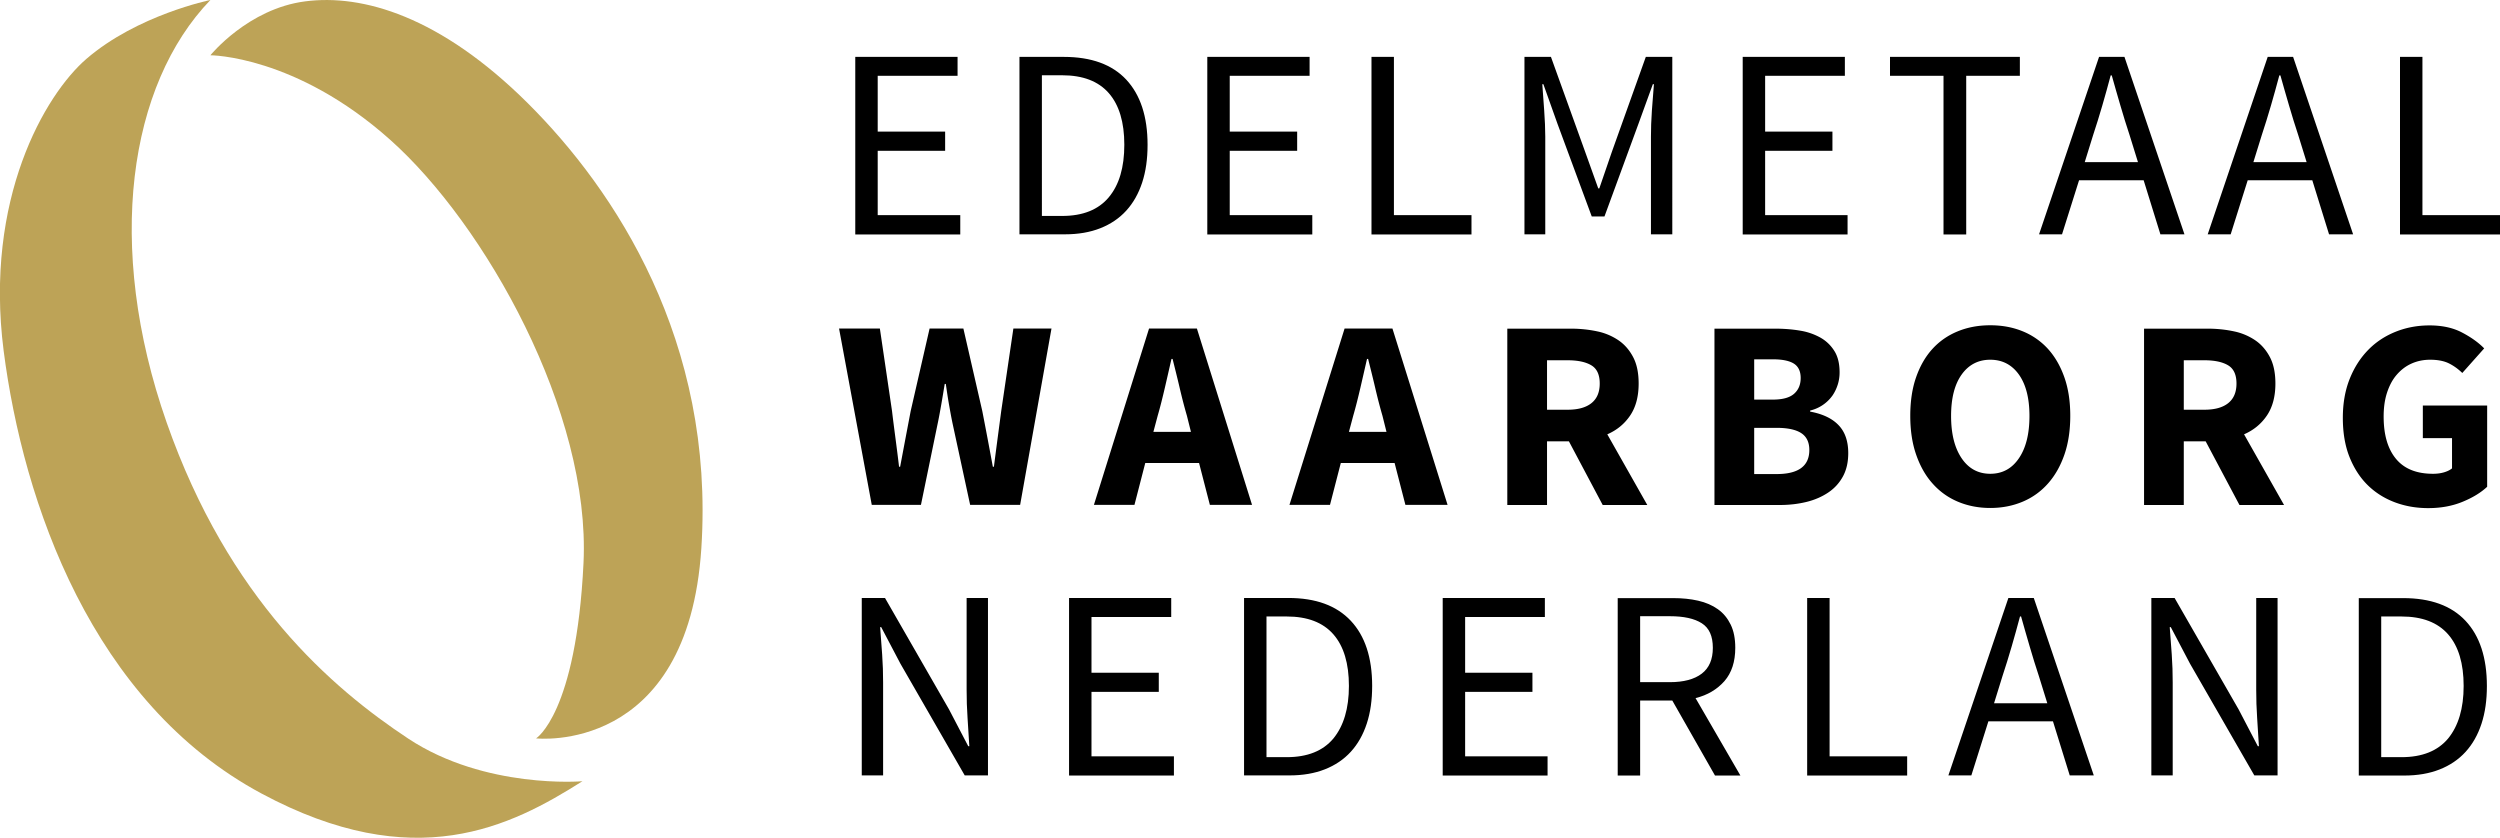
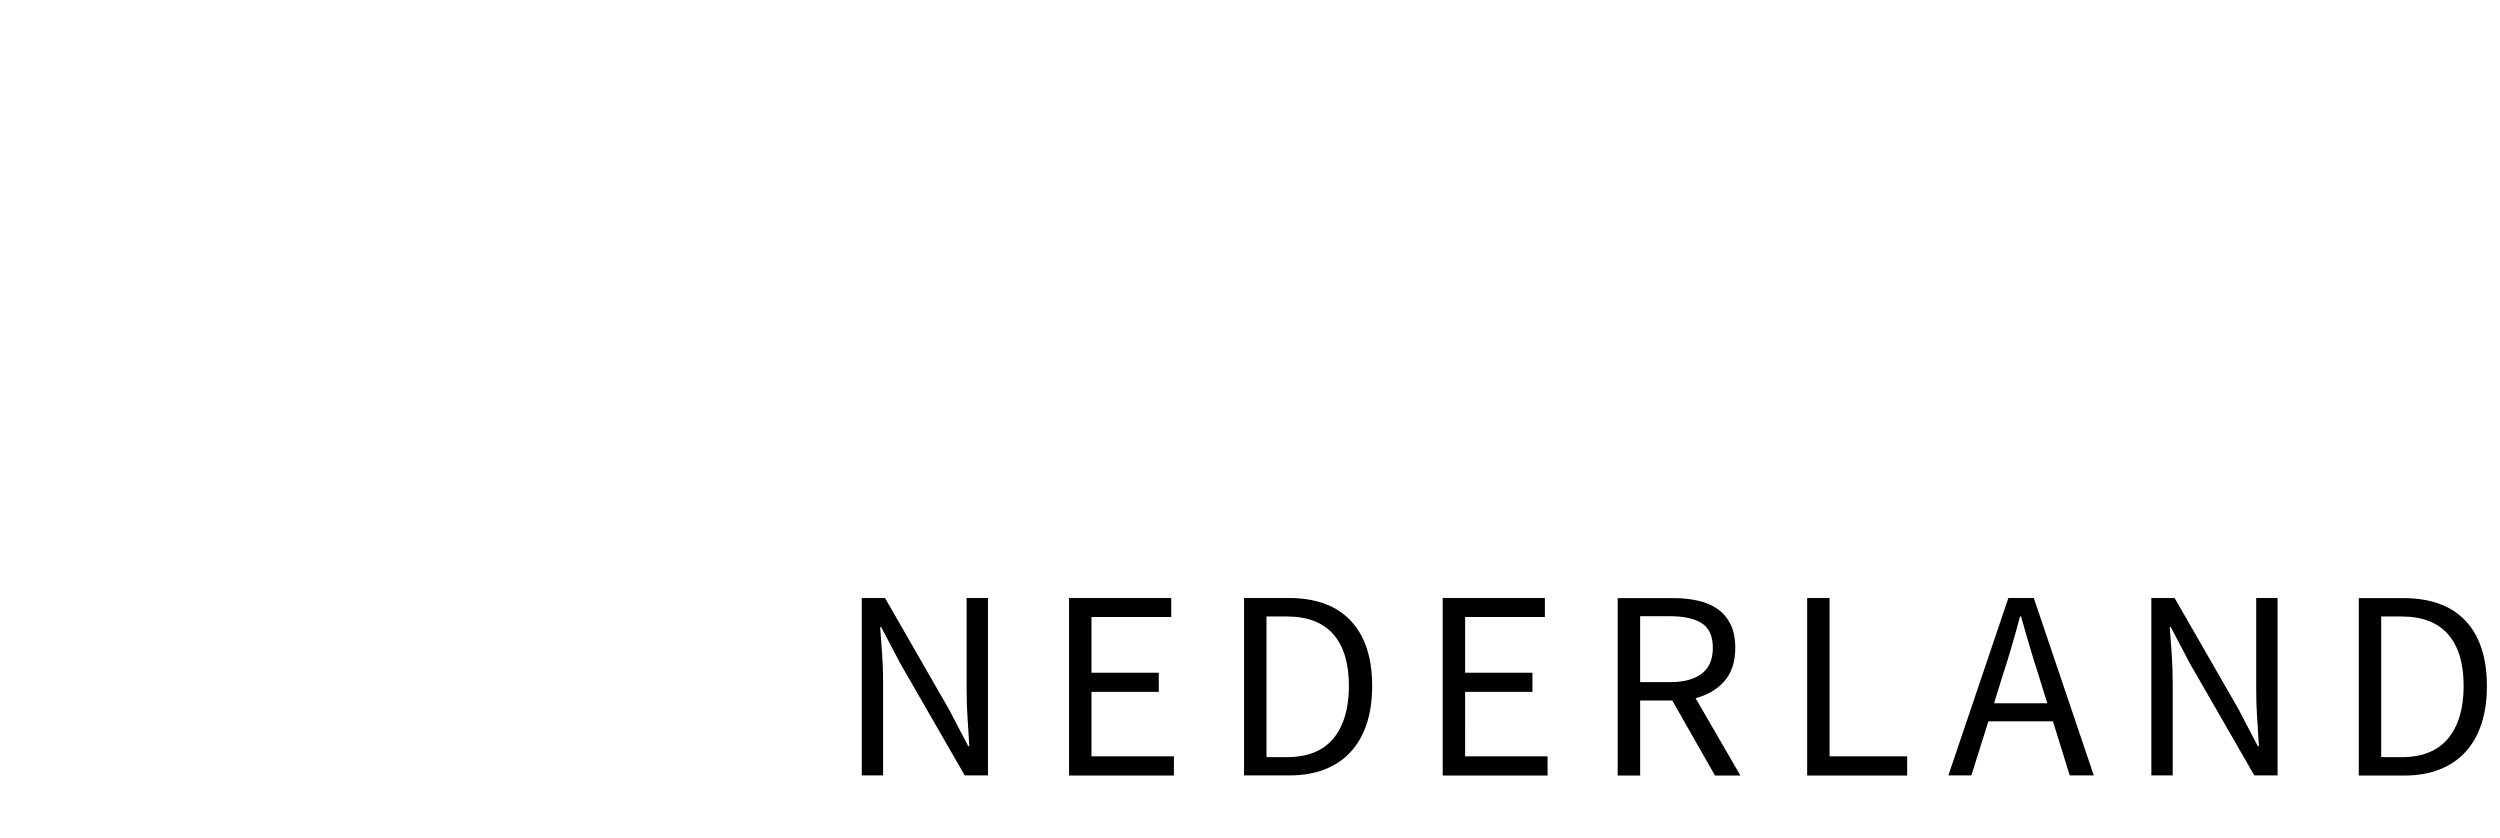
<svg xmlns="http://www.w3.org/2000/svg" id="Laag_1" viewBox="0 0 185 62">
  <style>.st0{fill:#bda357}</style>
-   <path d="M64.95 11.16h4.99V9.74h-4.99V5.61h5.91v-1.4h-7.57v13.14h7.77v-1.43h-6.11zM78.72 4.21h-3.28v13.13h3.36c.99 0 1.86-.15 2.62-.45.76-.3 1.4-.73 1.92-1.3.52-.57.91-1.26 1.18-2.08.27-.82.4-1.75.4-2.79 0-2.1-.53-3.7-1.58-4.83-1.05-1.12-2.59-1.68-4.62-1.68zm3.33 10.39c-.77.92-1.92 1.38-3.45 1.38h-1.5V5.57h1.5c1.53 0 2.68.44 3.45 1.32.77.88 1.15 2.16 1.15 3.82 0 1.68-.38 2.97-1.15 3.89zM91 11.16h4.99V9.74H91V5.61h5.91v-1.4h-7.57v13.14h7.77v-1.43H91zM103.15 4.21h-1.66v13.14h7.4v-1.43h-5.74zM119.27 11.26l-.92 2.68h-.08l-.96-2.68-2.54-7.05h-1.96v13.13h1.54v-7.23c0-.59-.03-1.23-.08-1.94s-.1-1.35-.14-1.94h.08l1.04 2.92 2.54 6.87h.94l2.52-6.87 1.06-2.92h.08c-.05.59-.1 1.24-.15 1.94-.05.71-.07 1.36-.07 1.94v7.23h1.58V4.21h-1.96l-2.52 7.05zM130.62 11.16h4.98V9.74h-4.98V5.61h5.9v-1.4h-7.56v13.14h7.76v-1.43h-6.1zM139.86 5.61h3.96v11.74h1.68V5.61h3.97v-1.4h-9.61zM155.33 4.21l-4.44 13.13h1.7l1.26-4h4.78l1.24 4h1.78l-4.44-13.13h-1.88zm2.88 7.79h-3.94l.62-2c.24-.73.47-1.46.68-2.19.21-.73.42-1.47.62-2.23h.08c.21.76.43 1.51.64 2.23.21.73.44 1.46.68 2.19l.62 2zM167.81 4.21l-4.44 13.13h1.7l1.26-4h4.78l1.24 4h1.78l-4.44-13.13h-1.88zm2.88 7.79h-3.94l.62-2c.24-.73.47-1.46.68-2.19.21-.73.42-1.47.62-2.23h.08c.21.76.43 1.51.64 2.23.21.73.44 1.46.68 2.19l.62 2zM179.26 15.92V4.21h-1.66v13.14h7.4v-1.43z" />
  <g>
-     <path d="M74.09 30.42l-.27 2.04c-.09.68-.18 1.37-.27 2.08h-.08c-.13-.71-.26-1.4-.39-2.09s-.26-1.36-.39-2.03l-1.4-6.11h-2.5l-1.4 6.11-.39 2.05-.39 2.07h-.08c-.08-.69-.17-1.38-.26-2.07s-.18-1.37-.26-2.05l-.9-6.11h-3.02l2.42 13.05h3.64l1.22-5.93c.11-.51.2-1.02.29-1.53.09-.51.17-1.01.25-1.49h.08c.07.48.14.98.23 1.49s.18 1.02.29 1.53l1.28 5.93h3.7l2.32-13.05h-2.82l-.9 6.11zM85.03 24.31l-4.08 13.05h3l.8-3.1h3.98l.8 3.1h3.12l-4.08-13.05h-3.54zm.32 7.65l.32-1.2c.19-.65.36-1.34.53-2.07.17-.73.33-1.44.49-2.13h.08c.17.68.35 1.39.52 2.12.17.73.35 1.43.54 2.08l.3 1.2h-2.78zM99.5 24.31l-4.08 13.05h3l.8-3.1h3.98l.8 3.1h3.12l-4.08-13.05H99.5zm.32 7.65l.32-1.2c.19-.65.36-1.34.53-2.07.17-.73.33-1.44.49-2.13h.08c.17.68.35 1.39.52 2.12.17.73.35 1.43.54 2.08l.3 1.2h-2.78zM120.63 30.75c.42-.62.63-1.41.63-2.37 0-.77-.13-1.42-.4-1.94s-.63-.94-1.08-1.25a4.39 4.39 0 0 0-1.59-.67c-.61-.13-1.26-.2-1.95-.2h-4.7v13.05h2.94v-4.71h1.62l2.5 4.71h3.3l-2.96-5.23c.71-.31 1.27-.77 1.69-1.39zm-2.86-.92c-.41.33-1 .49-1.77.49h-1.52v-3.66H116c.77 0 1.36.13 1.77.38.41.25.61.7.61 1.34 0 .64-.2 1.12-.61 1.45zM133.95 30.46v-.08a2.827 2.827 0 0 0 1.66-1.12c.17-.25.3-.53.39-.82.09-.29.13-.59.13-.88 0-.63-.12-1.15-.37-1.56-.25-.41-.59-.75-1.02-1a4.55 4.55 0 0 0-1.52-.53c-.58-.1-1.21-.15-1.89-.15h-4.46v13.05h4.84c.71 0 1.37-.08 1.98-.23.61-.15 1.15-.39 1.61-.7.46-.31.82-.71 1.08-1.19.26-.48.39-1.05.39-1.72 0-.88-.24-1.57-.71-2.06-.47-.5-1.18-.84-2.11-1.01zm-4.14-3.87h1.4c.69 0 1.21.11 1.54.32.33.21.5.57.5 1.06 0 .49-.16.88-.49 1.17-.33.29-.85.43-1.57.43h-1.38v-2.98zm1.66 8.49h-1.66v-3.42h1.66c.81 0 1.42.13 1.82.39.4.26.6.68.6 1.25 0 1.19-.81 1.78-2.42 1.78zM151.56 25.83a5.15 5.15 0 0 0-1.87-1.31c-.73-.3-1.53-.45-2.41-.45-.88 0-1.68.15-2.41.45-.73.3-1.35.73-1.87 1.3-.52.57-.92 1.27-1.21 2.1-.29.83-.43 1.79-.43 2.85 0 1.07.14 2.02.43 2.86.29.84.69 1.56 1.21 2.14.52.59 1.14 1.04 1.87 1.35.73.31 1.53.47 2.41.47.88 0 1.68-.16 2.41-.47.73-.31 1.35-.76 1.87-1.35.52-.59.92-1.3 1.21-2.14.29-.84.43-1.8.43-2.86 0-1.05-.14-2-.43-2.83-.29-.83-.69-1.53-1.21-2.11zm-2.16 8.08c-.52.77-1.23 1.15-2.12 1.15-.89 0-1.6-.38-2.12-1.15-.52-.77-.78-1.81-.78-3.13 0-1.31.26-2.33.78-3.06s1.23-1.1 2.12-1.1c.89 0 1.6.37 2.12 1.1.52.73.78 1.76.78 3.06 0 1.32-.26 2.37-.78 3.13zM167.75 30.75c.42-.62.63-1.41.63-2.37 0-.77-.13-1.42-.4-1.94s-.63-.94-1.08-1.25a4.39 4.39 0 0 0-1.59-.67c-.61-.13-1.26-.2-1.95-.2h-4.7v13.05h2.94v-4.71h1.62l2.5 4.71h3.3l-2.96-5.23c.71-.31 1.27-.77 1.69-1.39zm-2.86-.92c-.41.33-1 .49-1.77.49h-1.52v-3.66h1.52c.77 0 1.36.13 1.77.38.41.25.61.7.61 1.34 0 .64-.2 1.12-.61 1.45zM179.29 30.02v2.4h2.16v2.24c-.16.13-.37.23-.62.3-.25.07-.51.1-.78.1-1.23 0-2.14-.37-2.75-1.11-.61-.74-.91-1.78-.91-3.13 0-.65.08-1.24.25-1.76.17-.52.4-.96.71-1.32.31-.36.67-.64 1.09-.83.42-.19.88-.29 1.39-.29.56 0 1.02.09 1.37.26.35.17.69.41 1.01.72l1.62-1.82c-.43-.44-.98-.83-1.65-1.18-.67-.35-1.47-.52-2.39-.52-.88 0-1.71.15-2.49.46-.78.31-1.46.75-2.04 1.34-.58.59-1.04 1.3-1.38 2.15-.34.85-.51 1.81-.51 2.89 0 1.09.16 2.06.49 2.89.33.83.78 1.53 1.35 2.09.57.56 1.24.98 2.01 1.27.77.29 1.59.43 2.47.43.92 0 1.76-.15 2.52-.46.76-.31 1.37-.68 1.84-1.12v-6.01h-4.76z" />
-   </g>
+     </g>
  <g>
    <path d="M71.53 51.04c0 .69.02 1.4.07 2.11s.09 1.41.13 2.07h-.08l-1.42-2.72-4.74-8.25h-1.72v13.13h1.58v-6.87c0-.69-.02-1.38-.07-2.07l-.15-2.03h.08l1.42 2.7 4.76 8.27h1.72V44.25h-1.58v6.79zM80.77 51.2h4.98v-1.42h-4.98v-4.12h5.9v-1.41h-7.56v13.14h7.76v-1.42h-6.1zM95.34 44.25h-3.28v13.13h3.36c.99 0 1.86-.15 2.62-.45.76-.3 1.4-.73 1.92-1.3.52-.57.91-1.26 1.18-2.08.27-.82.4-1.75.4-2.79 0-2.1-.53-3.7-1.58-4.82-1.06-1.13-2.6-1.69-4.62-1.69zm3.33 10.4c-.77.92-1.92 1.38-3.45 1.38h-1.5V45.62h1.5c1.53 0 2.68.44 3.45 1.32.77.88 1.15 2.16 1.15 3.82 0 1.67-.39 2.96-1.15 3.89zM108.42 51.2h4.98v-1.42h-4.98v-4.12h5.9v-1.41h-7.56v13.14h7.76v-1.42h-6.1zM127.61 50.4c.53-.61.8-1.43.8-2.46 0-.68-.11-1.25-.34-1.72-.23-.47-.54-.85-.95-1.14-.41-.29-.89-.5-1.46-.63s-1.18-.19-1.85-.19h-4.1v13.13h1.66v-5.55h2.38l3.16 5.55h1.88l-3.32-5.73c.89-.22 1.6-.65 2.14-1.26zm-4.04.08h-2.2V45.6h2.2c1.03 0 1.81.17 2.36.52.55.35.82.95.82 1.82 0 .85-.27 1.49-.82 1.91-.55.42-1.34.63-2.36.63zM135.39 44.25h-1.66v13.14h7.4v-1.42h-5.74zM148.62 44.25l-4.44 13.13h1.7l1.26-4h4.78l1.24 4h1.78l-4.44-13.13h-1.88zm2.88 7.79h-3.94l.62-2c.24-.73.47-1.46.68-2.19.21-.73.42-1.47.62-2.23h.08c.21.76.43 1.51.64 2.23.21.73.44 1.46.68 2.19l.62 2zM166.96 51.04c0 .69.02 1.4.07 2.11s.09 1.41.13 2.07h-.08l-1.42-2.72-4.74-8.25h-1.72v13.13h1.58v-6.87c0-.69-.02-1.38-.07-2.07l-.15-2.03h.08l1.42 2.7 4.76 8.27h1.72V44.25h-1.58v6.79zM182.45 45.94c-1.05-1.12-2.59-1.68-4.62-1.68h-3.28v13.13h3.36c.99 0 1.86-.15 2.62-.45.76-.3 1.4-.73 1.92-1.3.52-.57.91-1.26 1.18-2.08.27-.82.4-1.75.4-2.79 0-2.1-.53-3.71-1.58-4.83zm-1.29 8.71c-.77.92-1.92 1.38-3.45 1.38h-1.5V45.62h1.5c1.53 0 2.68.44 3.45 1.32.77.88 1.15 2.16 1.15 3.82 0 1.67-.39 2.96-1.15 3.89z" />
  </g>
  <g>
-     <path class="st0" d="M39.05 7.63C32.57 1.19 26.81-.45 22.59.1c-4.23.54-7.02 3.99-7.02 3.99s6.3 0 13.31 6.26c7.02 6.26 14.84 20.15 14.3 31.31-.54 11.16-3.51 12.98-3.51 12.98s11.24 1.27 12.23-14.07c1-15.33-6.38-26.5-12.85-32.94z" />
-   </g>
+     </g>
  <g>
-     <path class="st0" d="M30.23 54.67c-5.67-3.75-13.31-10.31-17.9-23.41-4.59-13.1-2.79-25 3.24-31.26 0 0-5.4 1.1-9.18 4.36C3.33 7.01-1.17 14.71.27 25.96 1.72 37.22 6.82 52 19.35 58.72c11.33 6.08 18.44 2.45 23.75-.91-.01.01-7.2.6-12.87-3.14z" />
-   </g>
+     </g>
</svg>